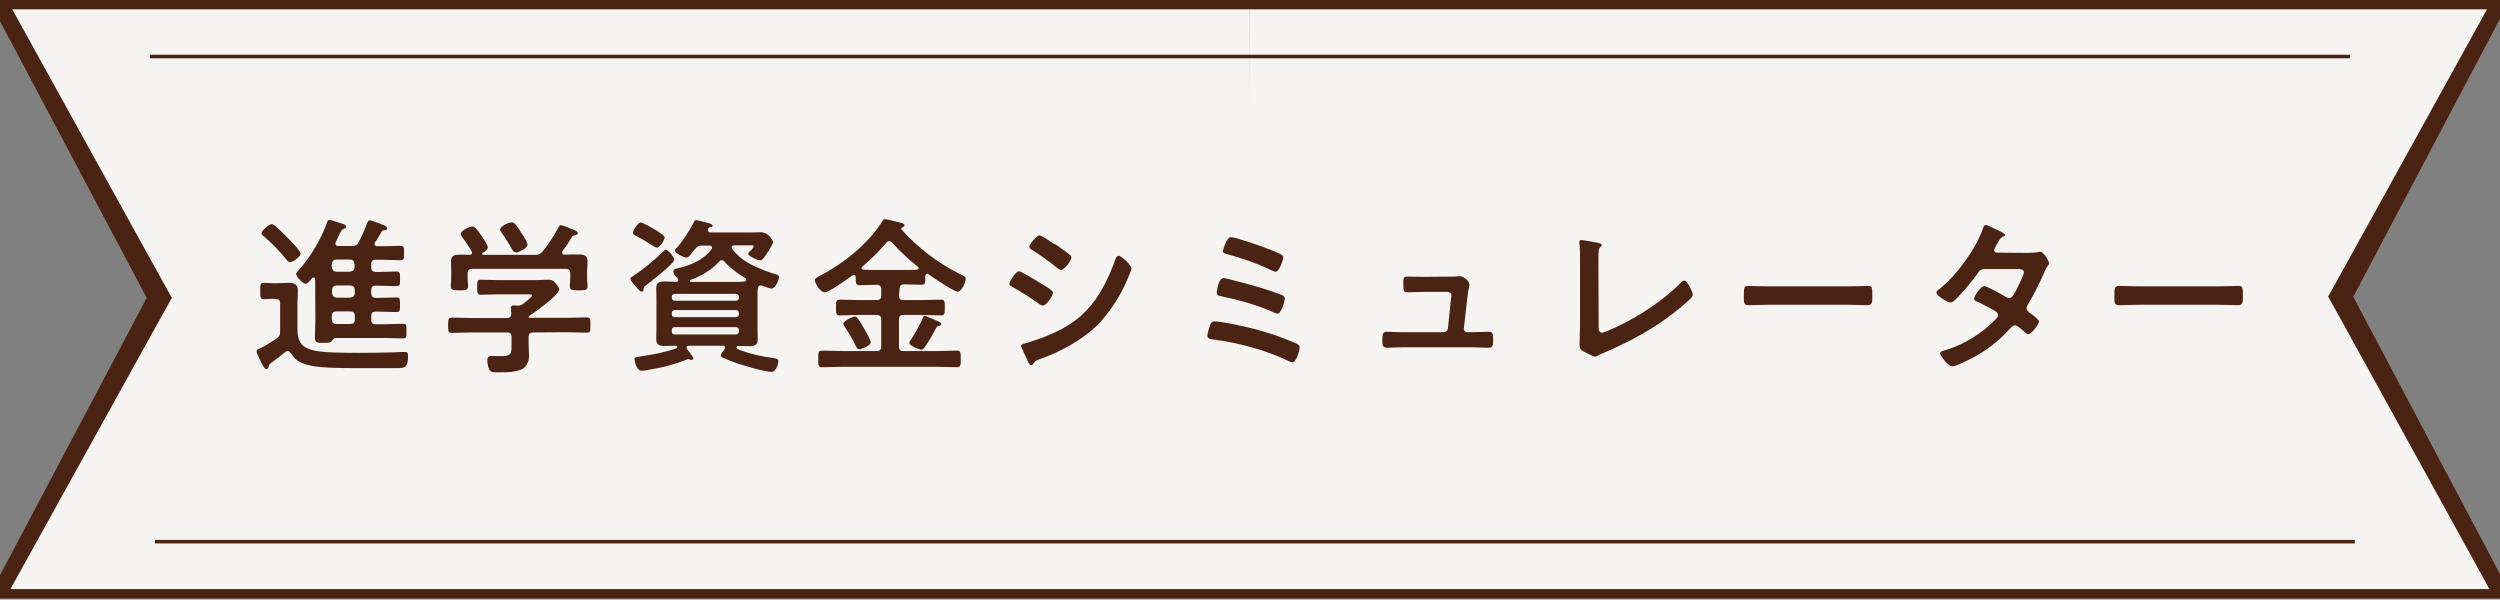
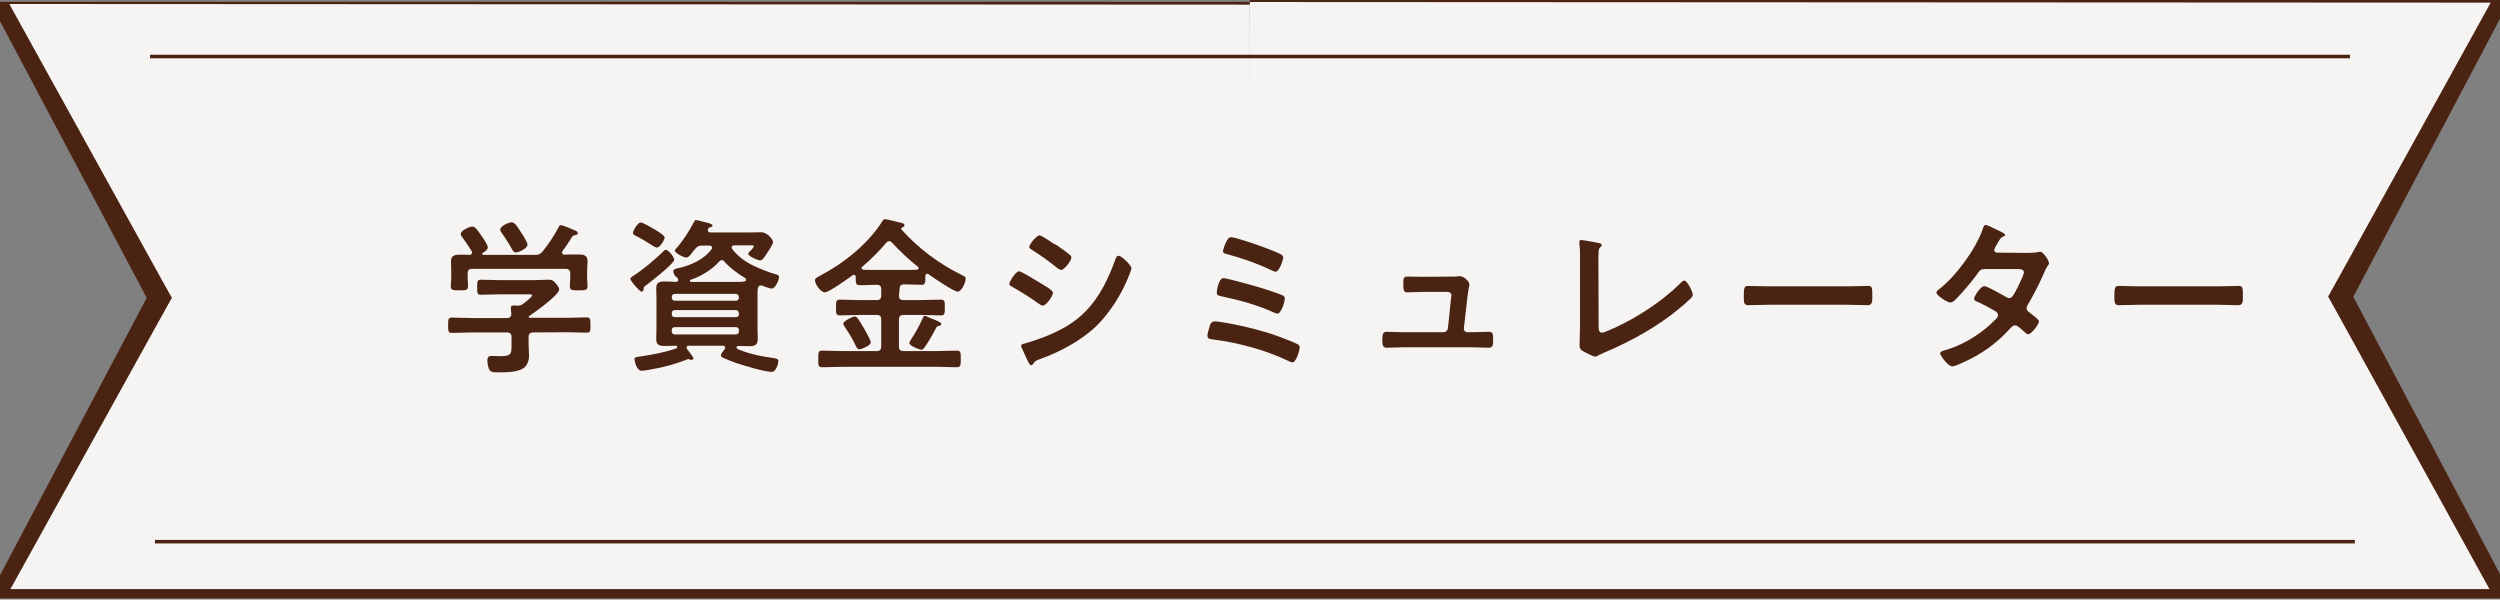
<svg xmlns="http://www.w3.org/2000/svg" xmlns:xlink="http://www.w3.org/1999/xlink" version="1.1" id="レイヤー_1" x="0px" y="0px" viewBox="0 0 1128 270.5" style="enable-background:new 0 0 1128 270.5;" xml:space="preserve">
  <rect x="0" y="0" width="1128" height="270.5" fill="#808080" stroke="none" />
  <style type="text/css">
	.st0{fill:#4B2312;}
	.st1{fill:none;}
	.st2{clip-path:url(#SVGID_00000090296120454611531340000016581515696606401954_);}
	.st3{fill:#F5F4F2;}
	.st4{clip-path:url(#SVGID_00000155146972820473823060000003117613935511961988_);}
</style>
  <g>
    <g>
      <rect x="268.6" y="264.9" class="st0" width="784.3" height="1.6" />
      <line class="st1" x1="568.7" y1="9.4" x2="568.7" y2="277.5" />
      <line class="st1" x1="573.8" y1="5.9" x2="573.8" y2="274" />
      <line class="st1" x1="563.9" y1="9.6" x2="563.9" y2="277.6" />
      <line class="st1" x1="583.9" y1="277.3" x2="583.9" y2="9.2" />
      <line class="st1" x1="559.3" y1="258.8" x2="559.3" y2="-9.3" />
      <line class="st1" x1="554.2" y1="262.2" x2="554.2" y2="-5.9" />
      <line class="st1" x1="564.1" y1="258.6" x2="564.1" y2="-9.5" />
      <line class="st1" x1="544.1" y1="-9.1" x2="544.1" y2="259" />
      <g>
        <defs>
          <polygon id="SVGID_1_" points="1128,-0.4 1128,267.7 563.6,267.7 563.9,-0.2     " />
        </defs>
        <clipPath id="SVGID_00000132798943432379474030000015480223044954196104_">
          <use xlink:href="#SVGID_1_" style="overflow:visible;" />
        </clipPath>
        <g style="clip-path:url(#SVGID_00000132798943432379474030000015480223044954196104_);">
          <g>
            <polygon class="st3" points="1128.3,0.5 1050.5,133.8 1128.3,267.5 463.4,267.5 463.4,0.5      " />
            <path class="st0" d="M1132.9-0.2l-0.8,0.9l-70.3,133.2l71.1,134.4l-590.6-0.1l1.9-268.5L1132.9-0.2L1132.9-0.2z M1050.5,133.8       L1050.5,133.8l73.3-132.6L554.3,0.9v265.5l569.5,0.4L1050.5,133.8L1050.5,133.8z" />
          </g>
        </g>
      </g>
      <line class="st1" x1="559.3" y1="259.6" x2="559.3" y2="-8.5" />
      <line class="st1" x1="554.2" y1="263.1" x2="554.2" y2="-5" />
      <line class="st1" x1="564.1" y1="259.4" x2="564.1" y2="-8.6" />
      <line class="st1" x1="544.1" y1="-8.3" x2="544.1" y2="259.8" />
      <line class="st1" x1="563.9" y1="10.4" x2="563.9" y2="278.5" />
      <g>
        <defs>
          <polygon id="SVGID_00000111910382259549942200000006685724031071318917_" points="0,268.4 0,0.8 563.9,0.8 564.4,268.4     " />
        </defs>
        <clipPath id="SVGID_00000142857669660965168100000015727797346881977251_">
          <use xlink:href="#SVGID_00000111910382259549942200000006685724031071318917_" style="overflow:visible;" />
        </clipPath>
        <g style="clip-path:url(#SVGID_00000142857669660965168100000015727797346881977251_);">
          <g>
            <polygon class="st3" points="-0.3,267.5 77.5,134.4 -0.3,1 664.6,1 664.6,267.5      " />
            <path class="st0" d="M-4.9,268.2l0.8-0.9l70.3-132.9L-4.9,0.3l590.6,0.1l-1.9,267.9L-4.9,268.2L-4.9,268.2z M77.5,134.4       L77.5,134.4L4.2,266.7l569.5,0.4V2.1L4.2,1.8L77.5,134.4z" />
          </g>
        </g>
      </g>
      <rect x="0" y="265.8" class="st0" width="1128" height="4.2" />
      <rect x="69.9" y="243.6" class="st0" width="992.6" height="1.6" />
      <rect x="67.7" y="24.7" class="st0" width="992.6" height="1.6" />
-       <rect x="0" class="st0" width="1128" height="4.2" />
    </g>
    <g>
      <g>
-         <path class="st0" d="M122.9,134.8c-1.3,0-2.5,0.2-3.8,0.2c-1.7,0-1.7-0.9-1.7-3.7c0-2.8,0-3.7,1.7-3.7c1.2,0,2.5,0.2,3.8,0.2h2.6     c1.5,0,3-0.2,4.6-0.2c2.7,0,4.3,0.7,4.3,3.6c0,2.1-0.2,4.2-0.2,6.2v10.9c0,4.9,1.1,7.9,6.1,9.5c4.8,1.5,16.7,1.4,22.2,1.4     c4.9,0,9.8-0.1,14.6-0.2c1-0.1,5-0.2,5.6-0.2c1.4,0,1.4,0.8,1.4,2.1c0,4.8-1.4,5.2-4.6,5.2h-19.9c-12.9,0-18.8-0.6-22.6-2     c-2.7-1-4.2-2.3-5.8-4.8c-0.3-0.5-0.8-0.9-1.4-0.9c-0.5,0-0.8,0.1-1.1,0.4c-2.1,1.8-4.2,3.4-6.4,5c-0.8,0.6-1,0.9-1.1,1.8     c-0.1,0.5-0.5,0.9-1.1,0.9c-0.7,0-1.2-0.9-2.7-3.9c-0.5-1.1-1.6-3.1-1.6-4c0-0.8,0.7-1.1,1.9-1.6c1.7-0.7,5-2.9,7-4.2     c1.4-1,1.7-1.6,1.7-3.2v-12.7c0-1.4-0.7-2-2.1-2L122.9,134.8L122.9,134.8z M130.9,118.3c-0.7,0-1.1-0.6-1.6-1.1     c-3.1-3.8-6.5-7.4-10.2-10.5c-0.5-0.4-1.1-0.8-1.1-1.4c0-1.3,3.4-4.2,4.7-4.2c1.1,0,6.2,5.3,7.3,6.4c1.1,1.1,5.6,5.7,5.6,6.9     C135.7,115.6,132.3,118.3,130.9,118.3L130.9,118.3z M142.2,126c-0.1-0.5-0.2-0.8-0.7-0.8c-0.3,0-0.5,0.2-0.7,0.3     c-0.5,0.7-2.1,2.6-2.9,2.6c-1.1,0-4.3-3.2-4.3-4.5c0-0.5,0.7-1.2,1.1-1.6c5.4-6,10.2-14.1,12.9-21.7c0.2-0.6,0.4-1.1,0.9-1.1     c0.8,0,4,1.1,4.9,1.4c1.5,0.5,2.8,0.8,2.8,1.7c0,0.6-0.6,0.8-1.1,1c-0.8,0.2-1.1,0.6-2.3,3.1c-0.4,0.8-1.5,3.1-1.5,3.5     c0,0.8,0.6,1.1,1.4,1.1h6.1c1.6,0,2.2-0.3,3-1.7c1.7-3.3,2.7-5.5,4-9c0.2-0.5,0.4-0.9,0.9-0.9c0.8,0,5,1.6,6,2     c0.6,0.2,2,0.7,2,1.6c0,0.8-0.8,0.8-1.6,0.9c-0.4,0.1-0.6,0.2-0.8,0.5c-1,1.7-2,3.4-3.1,5c-0.1,0.2-0.2,0.4-0.2,0.7     c0,0.8,0.5,0.9,1.1,1h2.5c2.7,0,5.3-0.2,8-0.2c1.8,0,1.7,0.7,1.7,3.3c0,2.4,0.1,3.2-1.7,3.2c-2.7,0-5.3-0.2-8-0.2h-3     c-1.5,0-2.1,0.6-2.1,2.1v1.3c0,1.4,0.6,2.1,2.1,2.1h1.3c2.7,0,5.2-0.2,7.9-0.2c1.7,0,1.7,0.8,1.7,3.3s0,3.3-1.8,3.3     c-2.6,0-5.2-0.2-7.8-0.2h-1.3c-1.5,0-2.1,0.6-2.1,2v1.4c0,1.4,0.6,2.1,2.1,2.1h1.1c2.7,0,5.3-0.2,8-0.2c1.7,0,1.8,0.6,1.8,3.3     s-0.1,3.3-1.7,3.3c-2.7,0-5.4-0.2-8.1-0.2h-1.1c-1.5,0-2.1,0.6-2.1,2.1v1.5c0,1.5,0.6,2.1,2.1,2.1h4.1c2.7,0,5.3-0.2,8-0.2     c1.8,0,1.7,0.7,1.7,3.3c0,2.5,0.1,3.3-1.7,3.3c-2.7,0-5.3-0.2-8-0.2h-22.2c-0.9,0-1.2,0.5-1.8,1.4c-0.5,0.7-1.4,0.8-3.7,0.8     c-3,0-3.9,0-3.9-2.4c0-2.8,0.2-5.6,0.2-8.5L142.2,126L142.2,126z M149.7,120.5c0.2,1.3,0.8,2,2.1,2.1h6.1c1.3-0.2,2-0.8,2.1-2.1     v-1.3c-0.2-1.3-0.8-2.1-2.1-2.1h-6.1c-1.3,0-2,0.8-2.1,2.1V120.5z M158,134.3c1.3-0.2,2-0.8,2.1-2.1v-1.4c-0.2-1.3-0.8-2-2.1-2     h-6.1c-1.3,0-2,0.8-2.1,2v1.4c0.2,1.3,0.8,2,2.1,2.1H158z M151.8,140.5c-1.4,0-2,0.6-2.1,2v1.6c0.2,1.5,0.7,2.1,2.2,2.1h6.1     c1.4,0,2.1-0.6,2.1-2.1v-1.5c0-1.5-0.7-2.1-2.1-2.1H151.8L151.8,140.5z" />
        <path class="st0" d="M240.6,150c-1.4,0-2.1,0.6-2.1,2.1v2.9c0,1.8,0.2,3.6,0.2,5.5c0,2.1-0.7,4.2-2.3,5.5c-2.7,2-8.1,2-11.3,2     c-2,0-3.5,0.1-4.3-1.2c-0.6-1-0.9-3-0.9-4.2c0-1.4,0.5-2,2-2c1.1,0,2.5,0.1,3.9,0.1c5.1,0,5-1.1,5-5.4v-3.2     c0-1.5-0.6-2.1-2.1-2.1h-15.6c-3,0-6.1,0.2-9.2,0.2c-1.7,0-1.7-0.8-1.7-3.4s0-3.5,1.7-3.5c3,0,6.1,0.2,9.2,0.2h15.6     c1.4,0,2-0.6,2-2.1c-0.1-0.6-0.2-2.2-0.2-2.5c0-0.9,0.6-1.1,1.3-1.1c0.5,0,1,0.1,1.4,0.1h0.4c1.1,0,1.6-0.2,2.4-0.8     c0.7-0.5,4.1-3.1,4.1-3.8c0-0.6-1.1-0.5-1.9-0.5h-13.3c-2.6,0-5.2,0.2-7.9,0.2c-1.7,0-1.7-0.9-1.7-3.4c0-2.7,0-3.4,1.8-3.4     c2.7,0,5.2,0.2,7.8,0.2h16.4c2.1,0,4.2-0.2,6.3-0.2c1.6,0,2.1,0.5,3.1,1.6c0.6,0.7,1.6,1.9,1.6,2.8c0,2.5-11.2,10.4-13.5,12     c-0.2,0.2-0.2,0.2-0.3,0.5c0.1,0.2,0.2,0.2,0.5,0.3h16.5c3,0,6.1-0.2,9.2-0.2c1.7,0,1.7,0.9,1.7,3.5s0.1,3.4-1.7,3.4     c-3,0-6.1-0.2-9.2-0.2L240.6,150L240.6,150z M261,114.8c2.2,0,4.1,0.3,4.1,3c0,1.5-0.2,3.1-0.2,4.9v2.8c0,1.1,0.2,2.3,0.2,3.6     c0,1.9-1.1,1.9-4,1.9s-4,0-4-1.9c0-1.2,0.2-2.3,0.2-3.6v-2.1c0-1.5-0.7-2.1-2.1-2.1h-42.1c-1.5,0-2.1,0.6-2.1,2.1v2.1     c0,1.2,0.2,2.4,0.2,3.6c0,1.9-1.2,1.9-3.9,1.9c-2.9,0-3.9,0-3.9-2c0-1.1,0.2-2.3,0.2-3.5v-2.8c0-1.7-0.1-3.3-0.1-4.8     c0-2.7,1.8-3,4-3c1.5,0,3,0,4.4,0.1c0.6-0.1,1.1-0.3,1.1-1c0-0.2-0.1-0.5-0.2-0.7c-1.2-2-2.9-4.5-4.3-6.4     c-0.3-0.4-0.6-0.8-0.6-1.4c0-1.4,3.8-3.3,5.2-3.3c1.2,0,2.1,1.2,4.3,4.4c0.7,1,2.7,3.9,2.7,5c0,1.1-1.4,2-2.3,2.5     c-0.2,0.2-0.2,0.2-0.2,0.5c0,0.3,0.2,0.4,0.5,0.4h23.3c1.5,0,2.2-0.2,3.3-1.4c2.8-3.4,5.2-7.1,7.3-11c0.2-0.5,0.5-1,1.1-1     c1,0,5.3,1.9,6.4,2.4c0.5,0.2,1.2,0.5,1.2,1.2c0,0.7-0.8,0.8-1.3,0.9c-0.7,0.2-1.2,0.4-1.5,1.1c-1.3,2.1-2.6,4.2-4.1,6.1     c-0.2,0.2-0.2,0.4-0.2,0.7c0,0.6,0.5,0.8,0.9,0.9C256.8,114.8,258.9,114.8,261,114.8L261,114.8z M232.8,113.9     c-0.8,0-1.3-0.6-1.7-1.3c-1.3-2.4-3.2-5.4-4.8-7.6c-0.3-0.5-0.6-0.8-0.6-1.4c0-1.6,3.8-3.3,5.2-3.3c1.4,0,2.6,2,4.6,5.2     c0.1,0.2,0.2,0.4,0.5,0.7c0.8,1.3,2,3.3,2,4.2C238.1,112,234.1,113.9,232.8,113.9L232.8,113.9z" />
        <path class="st0" d="M291.4,128.8c-0.9,0.6-1,0.8-1,1.7c0,0.6-0.3,1.1-1,1.1s-5-4.8-5-5.8c0-0.6,0.7-0.9,1.3-1.3     c4.1-2.6,10-7.5,13.4-10.9c0.5-0.5,0.8-0.9,1.3-0.9c1.1,0,3.8,3.2,3.8,4.5C304.2,118.9,293.3,127.4,291.4,128.8L291.4,128.8z      M295.7,103.7c1.1,0.7,4.2,2.5,4.2,3.5c0,0.8-2,4.5-3.5,4.5c-0.6,0-1.5-0.6-2-0.9c-2.6-1.7-4.4-2.8-7.1-4.2     c-1.1-0.5-1.7-0.8-1.7-1.5c0-1.1,2.2-4.7,3.4-4.7C290,100.3,294.5,103,295.7,103.7L295.7,103.7z M303.8,122.4     c0-0.8,0.5-1,2.1-1.4c0.3-0.1,0.6-0.2,1-0.2c5.2-1.3,10.9-3.9,14.1-8.3c0.2-0.2,0.3-0.4,0.3-0.7c0-0.8-0.7-1-1.3-1h-3.1     c-1.6,0-2.2,0.3-3.3,1.6c-0.2,0.3-0.5,0.6-0.8,0.9c-1.2,1.7-2.1,2.9-3.2,2.9c-1.1,0-5.1-2-5.1-3.2c0-0.3,0.5-0.8,0.7-1     c2.8-3.1,5.8-7.8,7.8-11.6c0.4-0.8,0.5-1.1,1-1.1c0.9,0,4.7,1.2,5.9,1.4c0.5,0.2,1.6,0.5,1.6,1.1c0,0.2-0.2,0.6-0.8,0.7     c-0.5,0-0.8,0.1-1.1,0.6c-0.2,0.2-0.2,0.4-0.2,0.7c0,1.1,1.1,1.1,1.4,1.1h16.5c2,0,4-0.1,6.1-0.1c3.1,0,5.4,3.5,5.4,4.4     s-2.1,4.2-2.7,5c-0.5,0.8-2,3.3-3,3.3c-1.2,0-5.5-1.9-5.5-3c0-0.5,0.8-1.2,1.4-1.7c0.3-0.3,1.1-1.3,1.1-1.7     c0-0.5-0.8-0.4-1.1-0.4h-7.8c-0.5,0.1-1.1,0.2-1.1,0.9c0,0.3,0.2,0.5,0.3,0.8c2.6,3.3,5.8,5.7,9.6,7.5c3,1.4,7.1,3.1,10.2,3.9     c0.7,0.2,1.3,0.5,1.3,1.2c0,1.2-1.6,5.2-3.3,5.2c-0.8,0-3.1-0.8-4-1.2c-0.3-0.2-0.6-0.2-0.9-0.2c-1.6,0-1.5,1.7-1.5,6v13.4     c0,1.6,0.1,3.2,0.1,4.9c0,2.5-1.4,3.1-3.6,3.1c-1.7,0-3.6-0.1-5.3-0.1c-0.2,0-0.7,0.2-0.7,0.6c0,0.7,0.8,1,2.3,1.5     c4.7,1.8,9.6,2.7,14.7,3.4c0.9,0.2,1.9,0.3,1.9,1.3c0,0.9-0.9,4.9-3,4.9c-3.2,0-13.1-3-16.3-4.1c-1.4-0.5-4.5-1.7-5.7-2.3     c-0.5-0.2-0.9-0.5-0.9-1.1c0-0.7,1.2-2.2,1.7-2.8c0.2-0.2,0.2-0.5,0.2-0.7c0-0.6-0.5-0.8-1-0.8h-15.3c-0.6,0-1.1,0.1-1.1,0.8     c0,0.3,0.1,0.5,0.2,0.7c0.5,0.7,2.9,3.6,2.9,4.2c0,0.3-0.4,0.7-0.9,0.7c-0.3,0-0.6-0.1-0.9-0.2c-0.2-0.1-0.3-0.2-0.5-0.2     c-0.2,0-0.8,0.2-1.1,0.4c-5.2,2-10.4,3.4-15.9,4.3c-0.8,0.2-3.4,0.6-4,0.6c-2.5,0-3.3-4.6-3.3-5.2c0-1,0.8-1,2.9-1.3     c5.3-0.8,10.8-1.8,15.9-3.6c0.3-0.1,0.5-0.4,0.5-0.6c0-0.7-0.8-0.6-0.9-0.6c-1.6,0-3.2,0.1-4.7,0.1c-2.4,0-3.9-0.4-3.9-3.1     c0-1.7,0.1-3.3,0.1-4.9V135c0-1.6-0.1-3.2-0.1-4.9c0-2.7,1.4-3.1,3.8-3.1c1.7,0,3.5,0.1,5.2,0.2c0.5-0.1,0.9-0.3,0.9-0.9     c0-0.3-0.2-0.5-0.2-0.8C304.5,124.7,303.8,123.4,303.8,122.4L303.8,122.4z M332,135.7c0.9,0,1.4-0.6,1.4-1.5v-0.2     c-0.1-0.8-0.5-1.4-1.4-1.4h-27.5c-0.9,0-1.4,0.6-1.4,1.4v0.2c0,0.9,0.5,1.5,1.4,1.5H332z M304.5,139.9c-0.9,0-1.4,0.6-1.4,1.4     v0.4c0,0.9,0.5,1.4,1.4,1.4H332c0.9,0,1.4-0.5,1.4-1.4v-0.4c-0.1-0.8-0.5-1.4-1.4-1.4H304.5z M304.5,147.6     c-0.9,0-1.4,0.5-1.4,1.4v0.5c0,0.9,0.5,1.4,1.4,1.4H332c0.9,0,1.4-0.5,1.4-1.4V149c0-0.9-0.5-1.4-1.4-1.4H304.5z M325.7,117.4     c-0.6,0-0.9,0.3-1.3,0.7c-3.2,3.6-8.1,6.6-12.7,8.1c-0.2,0.1-0.4,0.2-0.4,0.5c0,0.4,0.2,0.5,0.5,0.5h19.6c4.6,0,5.2-0.1,5.2-1     c0-0.5-0.2-0.7-0.5-0.8c-3.3-2-6.7-4.5-9.2-7.3C326.7,117.7,326.3,117.4,325.7,117.4L325.7,117.4z" />
        <path class="st0" d="M405.6,133.3c0,1.5,0.6,2.1,2.1,2.1h7.8c3,0,5.9-0.2,8.9-0.2c1.9,0,1.9,0.8,1.9,3.5s0,3.6-1.8,3.6     c-3,0-5.9-0.2-9-0.2h-7.8c-1.5,0-2.1,0.6-2.1,2.1v12.1c0,1.5,0.6,2.1,2.1,2.1h14.6c3.2,0,6.3-0.2,9.4-0.2c1.8,0,1.8,0.9,1.8,3.7     c0,2.8,0,3.8-1.8,3.8c-3.1,0-6.2-0.2-9.4-0.2h-41.9c-3.2,0-6.3,0.2-9.5,0.2c-1.8,0-1.7-1-1.7-3.8c0-3,0-3.7,1.8-3.7     c3.1,0,6.3,0.2,9.4,0.2h15.2c1.4,0,2-0.6,2-2.1v-12.1c0-1.5-0.6-2.1-2-2.1h-7.7c-3,0-5.9,0.2-8.9,0.2c-1.8,0-1.8-0.8-1.8-3.5     c0-2.8,0-3.6,1.8-3.6c3,0,5.9,0.2,8.9,0.2h7.7c1.4,0,2-0.6,2-2.1v-2.7c0-1.5-0.6-2.1-2-2.1h-0.2c-2.5,0-5,0.2-7.4,0.2     c-2,0-1.9-1.1-1.9-3.7c0-0.5-0.2-1-0.8-1c-0.3,0-0.5,0.1-0.6,0.2c-1.9,1.4-10.7,7.7-12.5,7.7c-2,0-4.5-3.8-4.5-5.5     c0-0.9,1.1-1.3,2.3-2c10.6-5.5,21.6-14.3,28-24.4c0.4-0.6,0.6-1.1,1.3-1.1c0.9,0,6.3,1.4,7.5,1.7c0.6,0.1,1.3,0.4,1.3,1.1     c0,0.6-0.7,0.8-1.1,1c-0.3,0.1-0.4,0.2-0.4,0.5c0,0.2,0.1,0.2,0.1,0.3c7.4,8.3,16.5,15.2,26.5,20.2c2,1,2.5,1.1,2.5,2.1     c0,1.6-1.8,5.8-3.6,5.8c-1.7,0-11.3-6.5-13.2-7.9c-0.2-0.1-0.3-0.2-0.5-0.2c-0.6,0-0.8,0.5-0.9,1c0,3,0.2,4-1.8,4     c-2.5,0-5-0.2-7.5-0.2h-0.2c-1.5,0-2.1,0.6-2.1,2.1L405.6,133.3L405.6,133.3z M387.8,157.6c-1,0-1.2-0.7-1.7-1.6     c-1.4-3-3.1-5.8-5-8.6c-0.2-0.5-0.6-0.8-0.6-1.4c0-1.1,4.2-3.2,5.2-3.2c0.7,0,1,0.5,1.4,1c1.1,1.5,2,3.1,3,4.8     c0.6,1.1,2.8,4.9,2.8,5.9C392.8,156,388.6,157.6,387.8,157.6L387.8,157.6z M401.3,108.8c-0.6,0-0.9,0.2-1.3,0.6     c-3.2,3.8-7.1,7.7-10.9,10.9c-0.2,0.2-0.4,0.4-0.4,0.6c0,0.5,0.5,0.7,0.9,0.8c1.8,0.1,3.7,0.1,5.6,0.1h12.6c2,0,4,0,5.9-0.1     c0.3-0.1,0.8-0.2,0.8-0.7c0-0.3-0.2-0.5-0.3-0.6c-4.2-3.3-8.1-7-11.7-10.9C402.2,109.2,401.9,108.9,401.3,108.8L401.3,108.8z      M423.3,147.1c-0.6,0.1-0.9,0.8-1.5,1.9c-1.4,2.7-2.9,5.3-4.6,7.7c-0.4,0.5-0.8,1.1-1.4,1.1c-0.8,0-5.5-1.7-5.5-3     c0-0.5,0.4-1,0.6-1.4c2.1-3.1,3.9-6.4,5.5-9.9c0.2-0.5,0.4-1,0.8-1c0.5,0,1.7,0.6,2.1,0.8c0.8,0.3,4.5,1.8,4.9,2.2     c0.3,0.2,0.5,0.4,0.5,0.7C424.7,146.9,423.8,147,423.3,147.1L423.3,147.1z" />
      </g>
      <g>
        <path class="st0" d="M459.8,122.4c1,0,8.1,4.4,9.4,5.2c2,1.2,5.9,3.3,5.9,4.5c0,1.4-3,5.8-4.6,5.8c-0.5,0-1.3-0.5-1.7-0.8     c-4.2-3-7.6-5.1-12.1-7.7c-0.5-0.3-1.3-0.6-1.3-1.3C455.4,127.1,458.3,122.4,459.8,122.4L459.8,122.4z M462.3,155     c2-0.5,6.9-2.2,9-3c7.4-3,13.4-6.2,18.9-11.9c6.1-6.4,10-14.6,13-22.9c0.3-0.8,0.6-1.8,1.6-1.8c1.1,0,5.7,4.2,5.7,5.7     c0,0.5-0.6,1.9-1,3c-0.2,0.5-0.4,0.9-0.5,1.2c-3,7.5-8.2,15.7-14,21.5c-7.1,6.9-16.7,12-26,15.3c-1.8,0.7-2,0.8-2.9,2.2     c-0.2,0.2-0.5,0.5-0.8,0.5c-0.8,0-1.4-1.7-1.9-2.6c-0.8-1.8-1.7-3.6-2.5-5.5c-0.1-0.2-0.2-0.5-0.2-0.7     C460.8,155.3,461.8,155.1,462.3,155L462.3,155z M476.9,110.7c1.6,1.1,4.3,3,5.7,4.2c0.5,0.4,0.8,0.8,0.8,1.3     c0,1.4-3.2,5.6-4.6,5.6c-0.6,0-1.4-0.6-1.9-1c-3.6-2.9-7.3-5.6-11.2-8c-0.5-0.3-1.3-0.8-1.3-1.4c0-1.1,3.3-5.2,4.6-5.2     c0.9,0,4.6,2.5,6.6,3.9C476.2,110.2,476.6,110.5,476.9,110.7L476.9,110.7z" />
        <path class="st0" d="M555.6,146.1c7.2,1.4,15.2,3.4,22.1,6c1.7,0.6,6.5,2.5,7.9,3.3c0.5,0.3,0.8,0.6,0.8,1.3     c0,1.4-1.5,6.8-3.3,6.8c-0.5,0-1.2-0.4-1.7-0.6c-10.1-4.9-22.7-8.3-33.9-9.7c-1.6-0.2-2.7-0.3-2.7-1.8c0-1.1,0.8-3.4,1.1-4.5     s1-1.9,2.2-1.9C548.9,144.9,554.5,145.9,555.6,146.1L555.6,146.1z M570,130.2c2.2,0.7,6.8,2.2,8.8,3.1c0.5,0.3,0.9,0.7,0.9,1.4     c0,1.4-1.6,6.8-3.3,6.8c-0.5,0-1.1-0.3-1.6-0.5c-7.5-3.4-15.6-5.6-23.6-7.3c-1.2-0.2-2.2-0.4-2.2-1.7c0-0.7,0.8-6.5,3-6.5     C553.7,125.5,567.5,129.4,570,130.2L570,130.2z M555.4,107c2,0,13.2,3.9,15.7,4.9c6,2.3,7.9,3,7.9,4.2c0,1.3-1.9,6.5-3.4,6.5     c-0.7,0-2-0.7-2.7-1c-6.3-3-12.8-5.2-19.5-7c-0.8-0.2-1.6-0.4-1.6-1.4C551.9,112.6,553.4,107,555.4,107z" />
        <path class="st0" d="M654.9,124.8c0.9,0,1.8,0,2.6-0.1c0.3,0,0.8-0.1,1.1-0.1c1.7,0,4.4,2.1,4.4,3.9c0,0.6-0.2,1-0.4,2.1     c-0.2,1.4-0.5,3.1-0.5,3.5l-1.6,14c-0.1,1,0.6,1.8,1.6,1.8h2.1c2.5,0,5-0.2,7.6-0.2c2,0,1.9,1.3,1.9,3.8c0,2.1,0,3.4-2.1,3.4     c-2.4,0-4.9-0.2-7.4-0.2H633c-2.6,0-5.5,0.2-7.3,0.2c-2,0-2-1.7-2-3.3c0-2.6,0.2-3.9,1.9-3.9c1.3,0,5.3,0.2,7.4,0.2h18.2     c1.1,0,2-0.8,2.1-1.8l1.4-13.3c0-0.2,0.2-1.4,0.2-1.5c0-1.2-1.1-1.6-2-1.6h-10.6c-2.6,0-5.5,0.2-7.4,0.2c-1.7,0-1.7-1.3-1.7-3.7     c0-2-0.2-3.4,1.7-3.4c1.3,0,4.5,0.1,7.5,0.1L654.9,124.8L654.9,124.8z" />
        <path class="st0" d="M721.3,147c0,1.9,0.2,3.1,1.5,3.1c0.9,0,4.4-1.6,6.2-2.4c10.3-4.8,21.1-11.9,29.2-19.9     c0.5-0.5,1.1-1.2,1.8-1.2c1.2,0,3.8,5,3.8,6.5c0,0.5-0.5,1-0.8,1.4c-1.7,1.7-3.5,3.2-5.3,4.7c-10,8.3-21.5,14.6-33.4,19.7     c-0.9,0.4-1.8,0.8-2.7,1.2c-0.5,0.3-1.3,0.8-1.9,0.8c-0.9,0-5.1-2.2-6-2.8c-0.9-0.7-1-1.4-1-2.7c0-2.6,0.2-5.4,0.2-8.2v-30.9     c0-1.7,0-3.3-0.1-4.6c-0.1-0.5-0.2-2.1-0.2-2.5c0-0.5,0.2-0.9,0.8-0.9c0.3,0,1.1,0.2,1.6,0.2c1.2,0.2,5,0.8,6.1,1.1     c0.7,0.2,1.6,0.2,1.6,1c0,0.5-0.4,0.7-0.7,1c-0.7,0.6-0.7,1.5-0.7,2.3c-0.1,1.1-0.1,2.3-0.1,3.6L721.3,147L721.3,147z" />
        <path class="st0" d="M833.3,129.2c3.5,0,8.4-0.2,9.4-0.2c2,0,2.1,0.6,2.1,4.8c0,2.4-0.1,3.9-2.1,3.9c-3.2,0-6.4-0.2-9.5-0.2     h-34.9c-3.1,0-6.3,0.2-9.5,0.2c-2,0-2-1.4-2-3.8c0-4.2,0.2-4.9,2.1-4.9c1,0,6.2,0.2,9.4,0.2L833.3,129.2L833.3,129.2z" />
        <path class="st0" d="M915.2,114.1c1.5,0,3.3-0.1,4.6-0.4c0.2-0.1,0.5-0.1,0.8-0.1c1.3,0,3.9,3.9,3.9,5.1c0,0.5-0.2,0.8-0.5,1.1     c-0.9,1.4-1.3,2.2-1.9,3.7c-2.1,4.9-4.6,9.6-7.2,14.1c-0.3,0.5-0.5,0.9-0.5,1.5c0,1,0.7,1.4,1.4,2c0.9,0.7,4.2,3,4.2,3.9     c0,1.3-3.4,5.8-4.9,5.8c-0.5,0-0.8-0.3-1.1-0.6c-1.1-0.9-2-1.7-3.1-2.6c-0.5-0.4-1-0.8-1.7-0.8c-1.1,0-1.9,1.1-2.6,1.8     c-4.7,5.2-10.4,9.6-16.5,12.8c-1.7,0.9-7.6,3.9-9.2,3.9c-2,0-5.5-4.9-5.5-5.9c0-0.9,1.3-1.1,3.3-1.7c7.9-2.5,16-7.6,21.7-13.6     c0.5-0.5,1.1-1.1,1.1-1.9c0-0.7-0.4-1.2-0.9-1.6c-1.7-1.1-5.7-3.2-7.6-4.1c-0.8-0.3-2.3-0.8-2.3-1.7c0-1.1,3-5.7,4.6-5.7     c1.3,0,8.3,4,9.8,4.9c0.5,0.2,0.9,0.5,1.4,0.5c1.4,0,2.1-1.4,4.2-5.5c0.1-0.2,0.2-0.6,0.5-1.1c0.8-1.6,2-4.2,2-5     c0-1.6-2-1.5-3.1-1.5h-14.5c-1.8,0-2.4,0.6-3.3,2c-2.5,3.5-6.8,8.6-9.9,11.7c-0.6,0.6-1.5,1.4-2.4,1.4c-1.4,0-6.3-3.2-6.3-4.5     c0-0.6,0.7-1.1,1.1-1.4c7.6-5.8,16.7-18.2,19.8-27.2c0.2-0.6,0.5-1.9,1.4-1.9c0.6,0,2.1,0.8,4.2,1.8c0.7,0.3,4.5,2,4.5,2.6     c0,0.5-0.4,0.7-0.8,0.8c-1.1,0.5-1.2,0.7-2.3,2.5c-0.3,0.5-0.7,1.2-1.2,2.1c-0.2,0.5-0.6,1.1-0.6,1.6c0,0.8,0.7,1.1,1.4,1.1     L915.2,114.1L915.2,114.1z" />
        <path class="st0" d="M1000.5,129.2c3.5,0,8.4-0.2,9.4-0.2c2,0,2.1,0.6,2.1,4.8c0,2.4-0.1,3.9-2.1,3.9c-3.2,0-6.4-0.2-9.5-0.2     h-34.9c-3.1,0-6.3,0.2-9.5,0.2c-2,0-2-1.4-2-3.8c0-4.2,0.2-4.9,2.1-4.9c1,0,6.2,0.2,9.4,0.2L1000.5,129.2L1000.5,129.2z" />
      </g>
    </g>
  </g>
</svg>